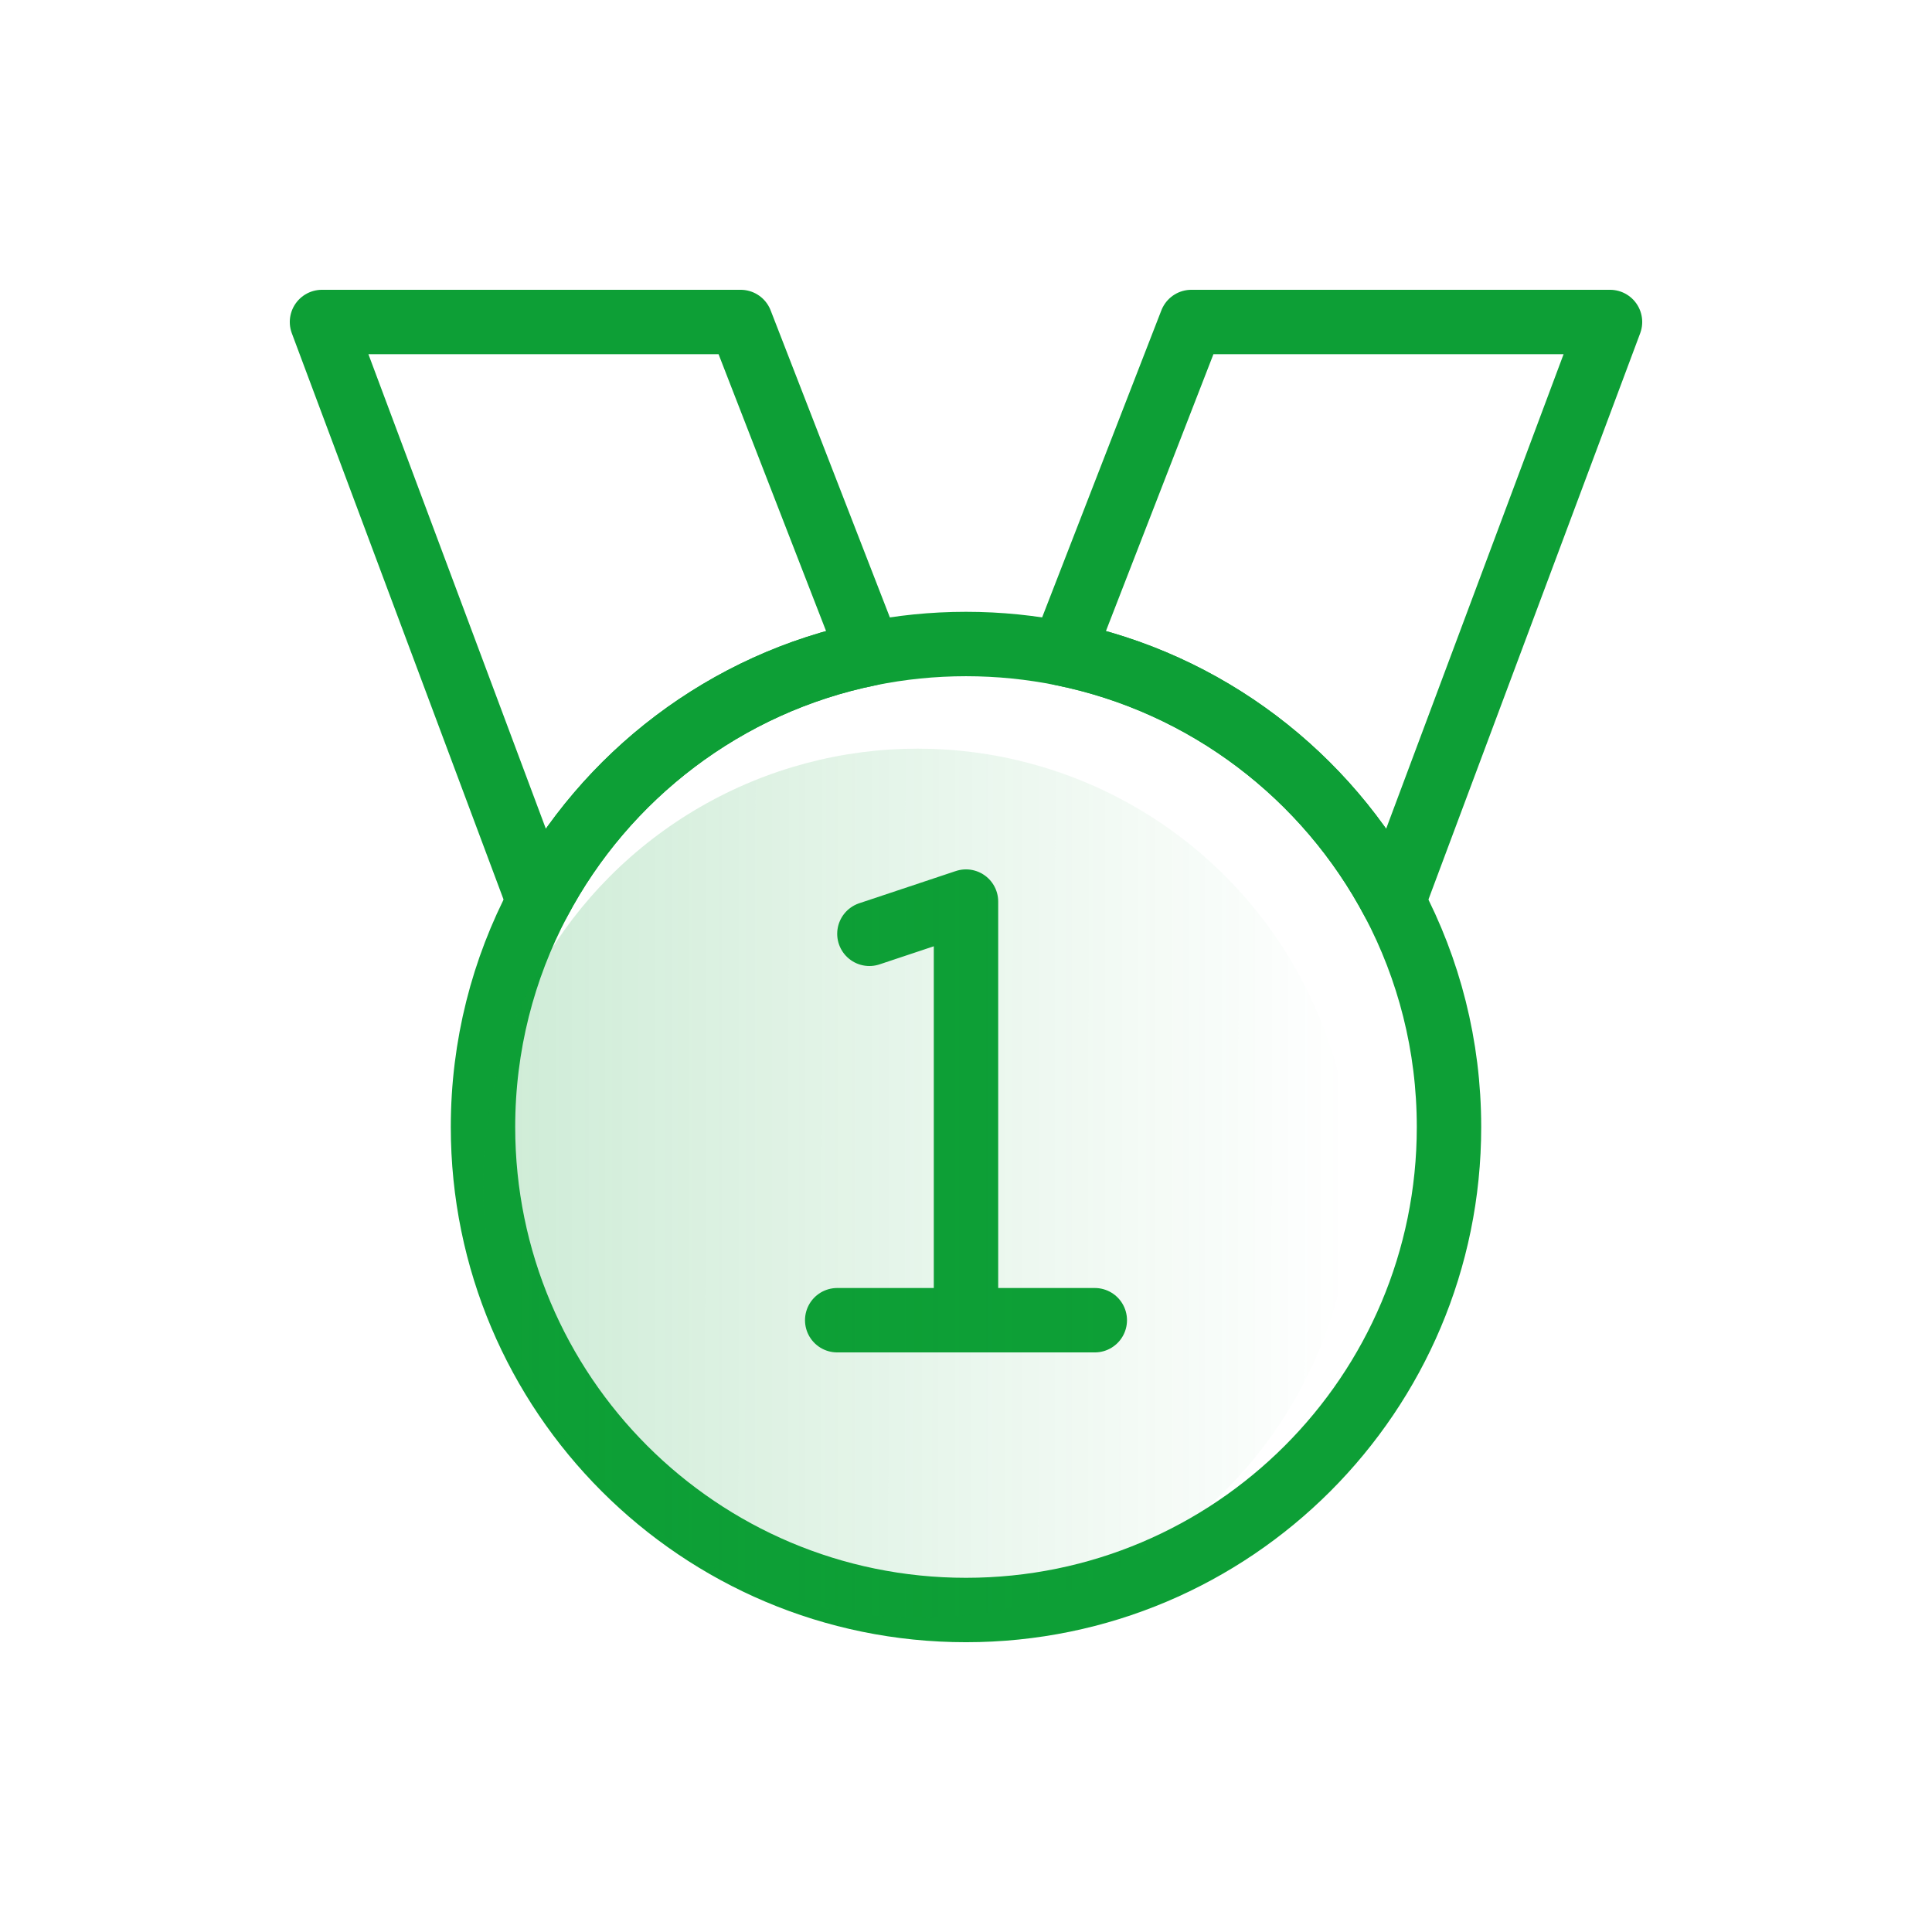
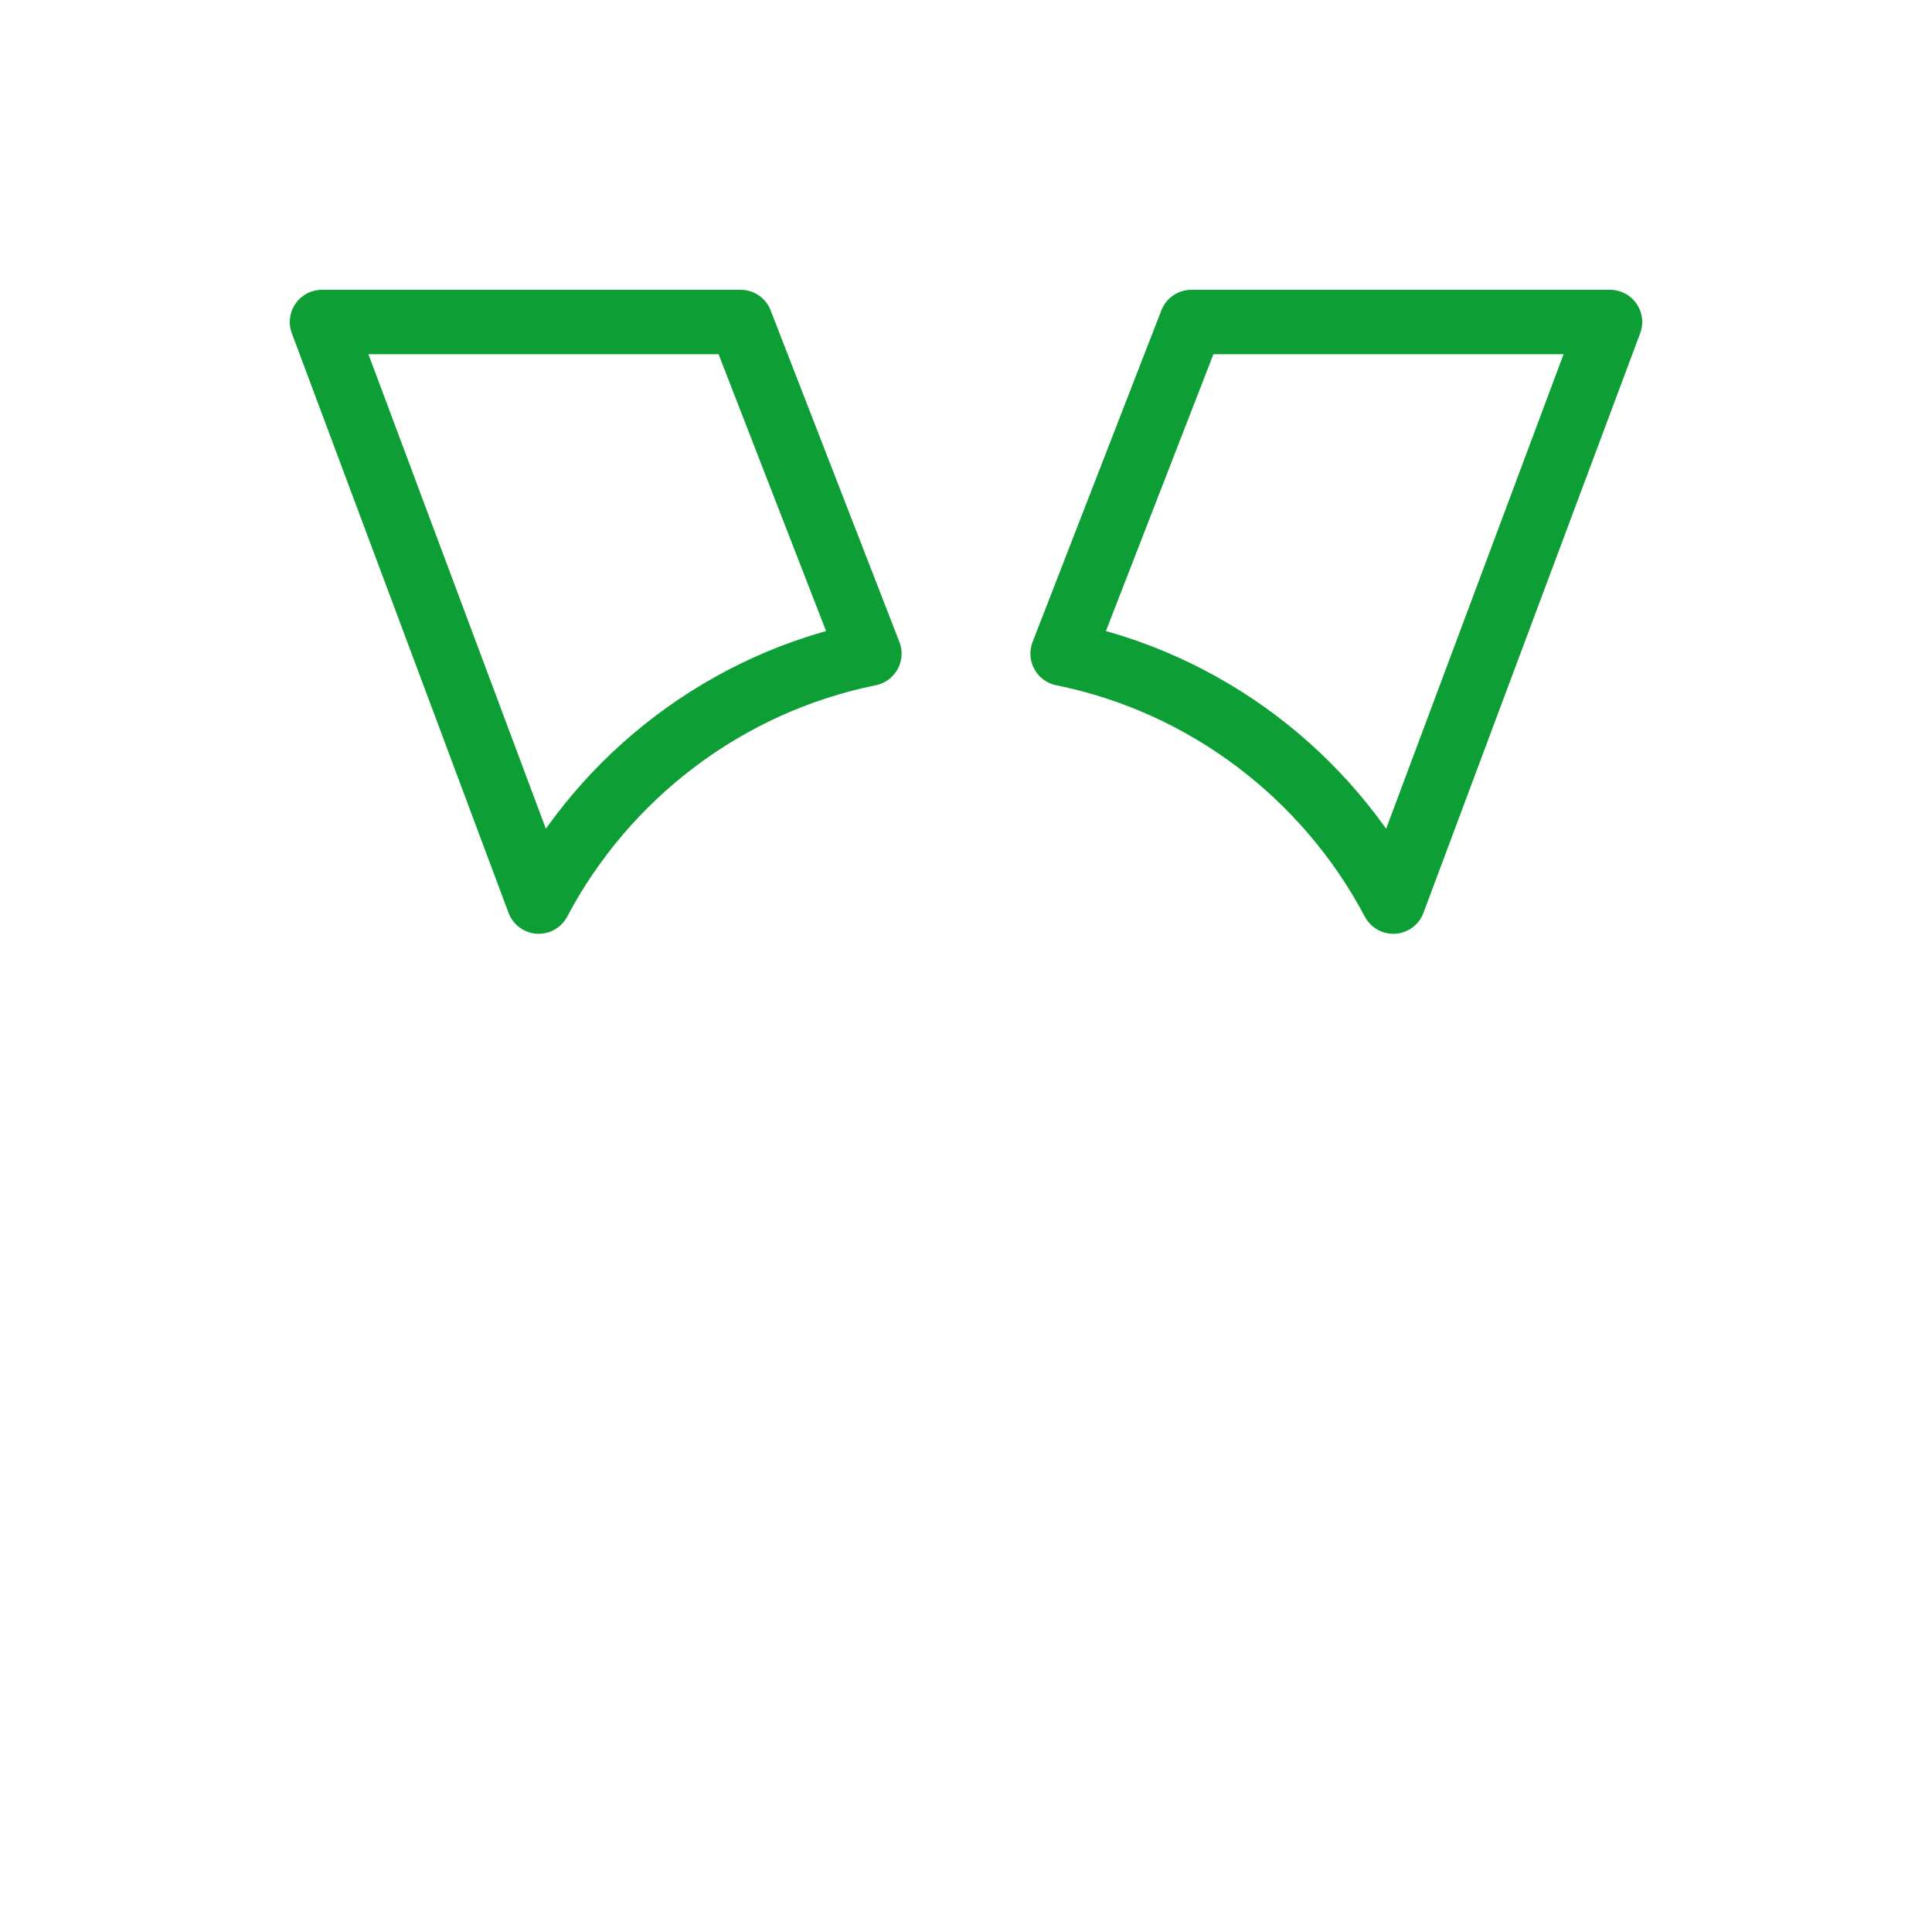
<svg xmlns="http://www.w3.org/2000/svg" width="80" height="80" viewBox="0 0 80 80" fill="none">
  <path d="M66.667 13.333H49.333L44 27.067C49.949 28.274 54.938 32.122 57.693 37.333L66.667 13.333Z" stroke="#0D9F36" stroke-width="2.667" stroke-linecap="round" stroke-linejoin="round" />
  <path d="M30.667 13.333H13.333L22.307 37.333C25.062 32.122 30.052 28.274 36 27.067L30.667 13.333Z" stroke="#0D9F36" stroke-width="2.667" stroke-linecap="round" stroke-linejoin="round" />
-   <path d="M60 46.667C60 57.712 51.046 66.667 40 66.667C28.954 66.667 20 57.712 20 46.667C20 43.296 20.834 40.12 22.307 37.333C25.062 32.122 30.052 28.274 36 27.067C37.292 26.805 38.63 26.667 40 26.667C41.37 26.667 42.708 26.805 44 27.067C49.949 28.274 54.938 32.122 57.693 37.333C59.166 40.12 60 43.296 60 46.667Z" stroke="#0D9F36" stroke-width="2.667" stroke-linecap="round" stroke-linejoin="round" />
-   <path d="M40 54.667V37.333L36 38.667M40 54.667H45.333M40 54.667H34.667" stroke="#0D9F36" stroke-width="2.667" stroke-linecap="round" stroke-linejoin="round" />
-   <circle cx="38" cy="49" r="18" fill="url(#paint0_linear_377_9997)" fill-opacity="0.2" />
  <defs>
    <linearGradient id="paint0_linear_377_9997" x1="55.75" y1="66.999" x2="20.572" y2="66.981" gradientUnits="userSpaceOnUse">
      <stop stop-color="#0D9F36" stop-opacity="0" />
      <stop offset="1" stop-color="#0D9F36" />
    </linearGradient>
  </defs>
</svg>